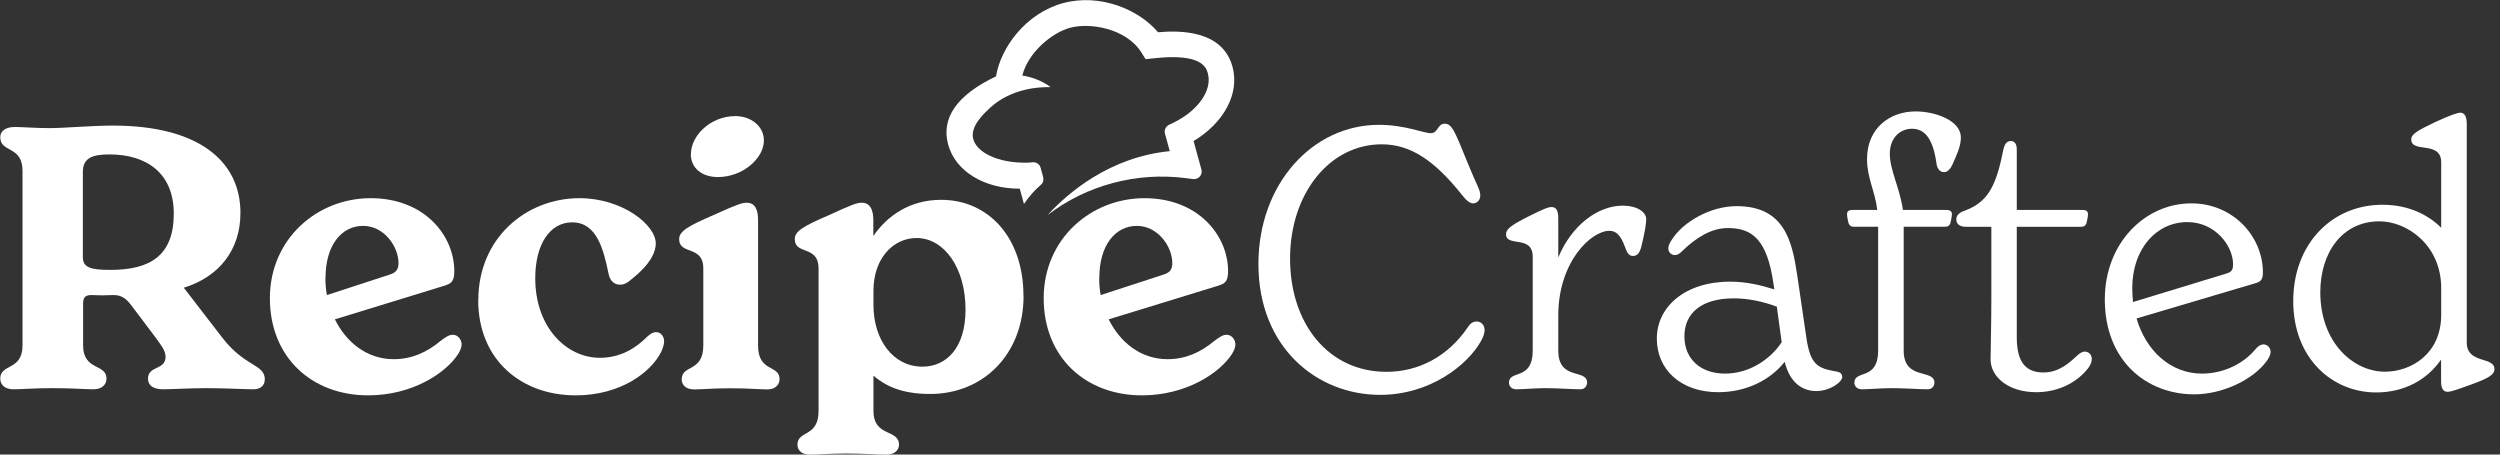
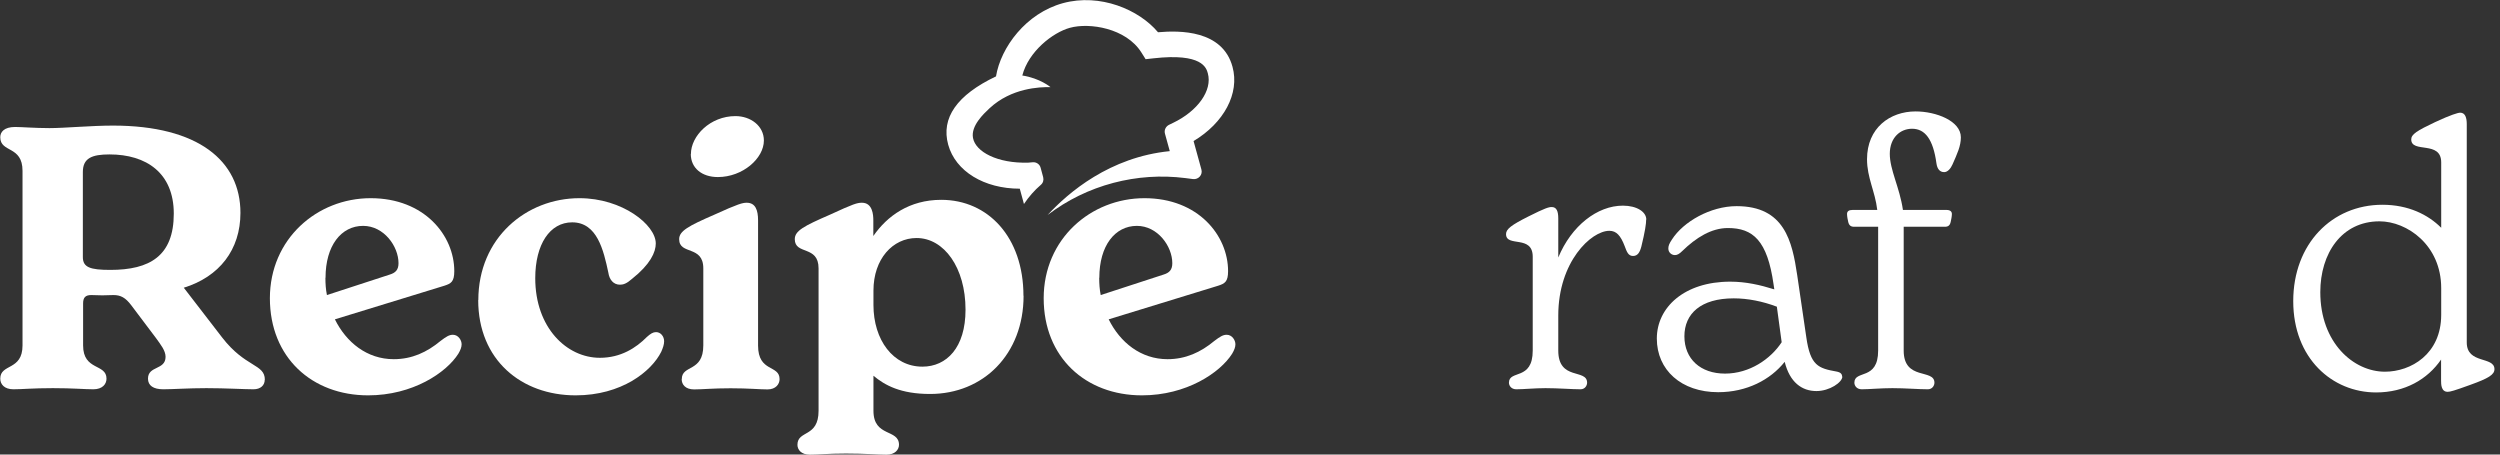
<svg xmlns="http://www.w3.org/2000/svg" width="220" height="40" viewBox="0 0 220 40" fill="none">
  <rect x="0" y="0" width="220" height="40" fill="#333333" stroke="none" />
  <g clip-path="url(#clip0_184_2136)">
-     <path d="M110.742 23.228C110.742 16.194 115.495 10.985 121.349 10.985C123.63 10.985 125.266 11.72 125.912 11.72C126.557 11.72 126.491 10.885 127.136 10.885C127.615 10.885 127.871 11.274 128.394 12.487L129.362 14.836C129.974 16.349 130.264 16.672 130.264 17.218C130.264 17.663 129.907 17.896 129.651 17.896C129.329 17.896 129.039 17.64 128.661 17.162C126.279 14.168 124.165 12.699 121.594 12.699C116.997 12.699 113.525 17.04 113.525 22.76C113.525 28.481 116.897 32.721 122.005 32.721C124.832 32.721 127.403 31.375 129.14 28.837C129.295 28.614 129.496 28.292 129.941 28.292C130.297 28.292 130.642 28.547 130.642 29.059C130.642 29.316 130.542 29.638 130.319 30.028C129.162 32.087 125.89 34.747 121.449 34.747C115.884 34.747 110.742 30.573 110.742 23.239V23.228Z" fill="white" />
    <path d="M144.863 19.31C144.863 19.699 144.763 20.367 144.44 21.692C144.306 22.203 144.117 22.526 143.705 22.526C143.294 22.526 143.16 22.17 142.971 21.658C142.615 20.723 142.236 20.311 141.624 20.311C140.022 20.311 137.128 23.038 137.128 27.768V30.851C137.128 33.522 139.665 32.421 139.665 33.678C139.665 33.934 139.476 34.257 139.087 34.257C138.319 34.257 137.128 34.157 136.004 34.157C135.035 34.157 134.112 34.257 133.433 34.257C132.988 34.257 132.787 33.934 132.787 33.678C132.787 32.521 134.88 33.522 134.88 30.851V22.593C134.88 20.634 132.531 21.792 132.531 20.601C132.531 20.156 133.01 19.799 134.49 19.054C135.97 18.308 136.293 18.219 136.549 18.219C136.972 18.219 137.128 18.575 137.128 19.221V22.66C138.285 19.866 140.567 18.097 142.815 18.097C144.039 18.097 144.874 18.642 144.874 19.321L144.863 19.31Z" fill="white" />
    <path d="M162.128 33.133C162.128 33.645 161.004 34.413 159.846 34.413C158.566 34.413 157.498 33.645 157.053 31.842C155.795 33.422 153.714 34.513 151.199 34.513C147.949 34.513 145.801 32.554 145.801 29.794C145.801 27.034 148.238 24.786 152.256 24.786C153.636 24.786 154.894 25.075 156.14 25.465L156.073 25.02C155.528 21.169 154.27 20.067 152.056 20.067C150.609 20.067 149.262 20.901 148.038 22.092C147.782 22.348 147.593 22.448 147.392 22.448C147.103 22.448 146.814 22.226 146.814 21.87C146.814 21.647 146.88 21.447 147.136 21.069C148.127 19.521 150.509 18.141 152.824 18.141C157.031 18.141 157.71 21.224 158.155 24.218L158.956 29.683C159.312 32.187 160.013 32.41 161.627 32.699C161.983 32.766 162.106 32.922 162.106 33.144L162.128 33.133ZM156.786 30.106L156.363 26.989C155.105 26.511 153.792 26.255 152.568 26.255C149.674 26.255 148.227 27.602 148.227 29.594C148.227 31.586 149.641 32.877 151.8 32.877C153.959 32.877 155.817 31.597 156.786 30.117V30.106Z" fill="white" />
    <path d="M166.301 13.523C166.301 14.969 167.169 16.483 167.458 18.475H171.287C171.61 18.475 171.766 18.609 171.766 18.831C171.766 19.054 171.699 19.343 171.665 19.51C171.599 19.833 171.443 19.955 171.153 19.955H167.525V30.851C167.525 33.523 170.23 32.421 170.23 33.678C170.23 33.934 170.04 34.257 169.651 34.257C168.816 34.257 167.659 34.157 166.535 34.157C165.477 34.157 164.509 34.257 163.83 34.257C163.385 34.257 163.185 33.934 163.185 33.678C163.185 32.521 165.277 33.523 165.277 30.851V19.955H163.151C162.862 19.955 162.706 19.822 162.639 19.51C162.606 19.354 162.539 19.065 162.539 18.831C162.539 18.598 162.695 18.475 163.018 18.475H165.199C165.01 16.839 164.298 15.648 164.298 14.012C164.298 11.252 166.323 9.805 168.571 9.805C170.374 9.805 172.556 10.64 172.556 12.087C172.556 12.855 172.233 13.534 171.821 14.469C171.665 14.825 171.398 15.147 171.087 15.147C170.697 15.147 170.475 14.858 170.408 14.38C170.118 12.254 169.406 11.33 168.26 11.33C167.236 11.33 166.301 12.098 166.301 13.545V13.523Z" fill="white" />
-     <path d="M184.076 31.586C184.076 31.942 183.887 32.298 183.464 32.744C182.307 33.968 180.737 34.513 179.19 34.513C176.775 34.513 175.172 33.2 175.172 31.619C175.172 30.941 175.239 28.47 175.239 26.255V19.956H172.991C172.479 19.956 172.156 19.733 172.156 19.31C172.156 18.921 172.446 18.698 172.891 18.542C174.783 17.83 175.595 16.617 176.23 13.467C176.363 12.755 176.519 12.41 176.964 12.41C177.254 12.41 177.476 12.632 177.476 13.144V18.475H183.264C183.586 18.475 183.742 18.609 183.742 18.831C183.742 19.054 183.675 19.343 183.642 19.51C183.575 19.833 183.419 19.956 183.13 19.956H177.476V29.694C177.476 32.042 178.411 32.777 179.825 32.777C181.238 32.777 182.14 31.875 182.752 31.33C182.941 31.141 183.197 30.941 183.464 30.941C183.82 30.941 184.076 31.23 184.076 31.586Z" fill="white" />
-     <path d="M199.814 30.974C199.814 31.163 199.713 31.419 199.491 31.742C198.267 33.445 195.54 34.702 193.091 34.702C188.918 34.702 185.223 31.775 185.223 26.344C185.223 21.391 188.762 17.896 192.835 17.896C196.53 17.896 199.135 20.824 199.135 23.973C199.135 24.552 198.979 24.775 198.523 24.908L188.016 28.024C188.851 30.885 191.032 32.877 193.77 32.877C195.762 32.877 197.465 31.942 198.467 30.751C198.69 30.462 198.946 30.306 199.202 30.306C199.491 30.306 199.814 30.562 199.814 30.985V30.974ZM187.638 25.353C187.638 25.776 187.671 26.188 187.705 26.578L195.807 24.107C196.386 23.951 196.508 23.784 196.508 23.239C196.508 21.636 194.939 19.544 192.49 19.544C189.764 19.544 187.638 21.892 187.638 25.364V25.353Z" fill="white" />
    <path d="M219.512 32.487C219.512 32.966 219 33.289 217.386 33.867C215.973 34.38 215.617 34.48 215.394 34.48C214.815 34.48 214.815 33.801 214.815 33.478V31.642C213.624 33.378 211.632 34.535 209.095 34.535C205.244 34.535 201.805 31.541 201.805 26.5C201.805 21.458 205.21 18.019 209.651 18.019C211.933 18.019 213.669 18.887 214.826 20.044V14.29C214.826 12.332 212.189 13.523 212.189 12.265C212.189 11.82 212.701 11.497 214.281 10.751C215.661 10.106 216.307 9.916 216.496 9.916C216.941 9.916 217.075 10.362 217.075 10.918V30.139C217.075 32.065 219.512 31.33 219.512 32.487ZM214.826 27.702V25.353C214.826 21.558 211.81 19.477 209.395 19.477C206.056 19.477 204.186 22.304 204.186 25.709C204.186 30.172 207.114 32.71 209.874 32.71C212.155 32.71 214.826 31.163 214.826 27.702Z" fill="white" />
    <path d="M105.033 12.409L105.723 14.914C105.856 15.381 105.467 15.815 104.988 15.759L104.309 15.671C102.183 15.403 100.046 15.548 97.976 16.093C95.873 16.65 93.925 17.596 92.189 18.92C94.014 16.939 97.665 13.823 102.94 13.3L102.517 11.764C102.428 11.452 102.584 11.13 102.873 10.985L103.218 10.818C105.411 9.772 106.702 7.946 106.29 6.455C106.157 5.965 105.789 4.652 101.516 5.131L100.814 5.209L100.436 4.608C99.089 2.471 95.862 1.97 94.148 2.448C92.645 2.86 90.508 4.53 89.963 6.644C91.532 6.889 92.445 7.668 92.445 7.668C91.477 7.646 88.995 7.746 87.08 9.527C86.546 10.028 85.433 11.074 85.622 12.131C85.845 13.367 87.781 14.39 90.486 14.313L90.876 14.279C91.198 14.246 91.499 14.457 91.577 14.769L91.799 15.592C91.866 15.848 91.788 16.105 91.588 16.271C91.031 16.75 90.542 17.306 90.108 17.952L89.74 16.605C86.613 16.605 84.087 15.081 83.441 12.732C82.796 10.384 84.209 8.358 87.648 6.722C88.071 4.162 90.286 1.169 93.536 0.278C96.808 -0.612 100.236 0.846 101.905 2.838C103.819 2.671 107.581 2.638 108.46 5.876C109.106 8.225 107.704 10.818 105.021 12.421L105.033 12.409Z" fill="white" />
    <path d="M23.296 33.422C23.296 33.901 22.939 34.257 22.305 34.257C21.47 34.257 19.868 34.157 18.165 34.157C16.562 34.157 15.238 34.257 14.37 34.257C13.502 34.257 13.023 33.934 13.023 33.322C13.023 32.165 14.57 32.588 14.57 31.397C14.57 30.851 14.125 30.306 13.735 29.761L11.554 26.867C11.042 26.188 10.619 25.965 9.984 25.965C9.339 25.999 8.671 25.999 8.026 25.965C7.514 25.965 7.313 26.188 7.313 26.7V30.395C7.313 32.643 9.372 31.976 9.372 33.322C9.372 33.801 9.016 34.257 8.215 34.257C7.414 34.257 6.445 34.157 4.653 34.157C2.861 34.157 1.982 34.257 1.181 34.257C0.38 34.257 0.023 33.812 0.023 33.322C0.023 31.976 1.982 32.643 1.982 30.395V15.036C1.982 12.788 0.023 13.467 0.023 12.076C0.023 11.63 0.346 11.174 1.337 11.174C1.882 11.174 3.106 11.274 4.353 11.274C5.666 11.274 8.048 11.052 9.94 11.052C17.464 11.052 21.159 14.168 21.159 18.731C21.159 21.981 19.3 24.352 16.173 25.32L19.545 29.694C21.604 32.365 23.307 32.009 23.307 33.422H23.296ZM15.293 18.798C15.293 15.225 12.878 13.589 9.639 13.589C8.092 13.589 7.291 13.912 7.291 15.136V22.627C7.291 23.528 7.937 23.751 9.706 23.751C13.179 23.751 15.293 22.526 15.293 18.798Z" fill="white" />
    <path d="M40.623 30.295C40.623 30.551 40.522 30.807 40.333 31.129C39.276 32.799 36.315 34.791 32.398 34.791C27.445 34.791 23.75 31.452 23.75 26.244C23.75 21.035 27.89 17.44 32.62 17.44C37.35 17.44 39.977 20.723 39.977 23.862C39.977 24.797 39.688 24.953 39.109 25.142L29.471 28.102C30.472 30.128 32.298 31.608 34.646 31.608C36.249 31.608 37.573 30.996 38.764 30.005C39.276 29.616 39.532 29.46 39.855 29.46C40.333 29.46 40.623 29.939 40.623 30.295ZM28.636 24.452C28.636 24.964 28.669 25.476 28.77 25.965L34.301 24.162C34.813 24.006 35.069 23.739 35.069 23.161C35.069 21.68 33.789 19.877 31.953 19.877C30.027 19.877 28.647 21.614 28.647 24.441L28.636 24.452Z" fill="white" />
    <path d="M42.093 26.41C42.093 20.946 46.3 17.44 50.997 17.44C54.759 17.44 57.708 19.788 57.708 21.424C57.708 22.192 57.23 23.261 55.616 24.541C55.137 24.964 54.848 25.053 54.558 25.053C53.98 25.053 53.623 24.607 53.535 23.995C53.111 22.003 52.544 19.566 50.351 19.566C48.392 19.566 47.102 21.491 47.102 24.485C47.102 28.826 49.862 31.486 52.789 31.486C54.625 31.486 55.972 30.617 56.929 29.649C57.252 29.36 57.474 29.226 57.73 29.226C58.153 29.226 58.443 29.616 58.443 30.028C58.443 30.317 58.343 30.606 58.187 30.962C57.319 32.699 54.681 34.791 50.663 34.791C45.877 34.791 42.082 31.675 42.082 26.399L42.093 26.41Z" fill="white" />
    <path d="M59.999 33.355C59.999 32.075 61.891 32.777 61.891 30.395V23.617C61.891 21.558 59.766 22.459 59.766 21.046C59.766 20.334 60.567 19.889 62.849 18.898C64.974 17.93 65.353 17.841 65.709 17.841C66.477 17.841 66.71 18.486 66.71 19.388V30.406C66.71 32.788 68.603 32.075 68.603 33.367C68.603 33.789 68.28 34.268 67.545 34.268C66.811 34.268 65.909 34.168 64.295 34.168C62.682 34.168 61.858 34.268 61.079 34.268C60.3 34.268 59.988 33.823 59.988 33.367L59.999 33.355ZM60.801 13.556C60.801 11.953 62.504 10.217 64.718 10.217C66.065 10.217 67.222 11.085 67.222 12.365C67.222 13.934 65.364 15.581 63.171 15.581C61.758 15.581 60.79 14.78 60.79 13.556H60.801Z" fill="white" />
    <path d="M90.075 26.021C90.075 31.197 86.513 34.669 81.85 34.669C79.246 34.669 77.866 33.901 76.864 33.066V36.149C76.864 38.498 79.112 37.718 79.112 39.143C79.112 39.566 78.756 40.011 78.022 40.011C77.22 40.011 76.185 39.911 74.449 39.911C72.846 39.911 72.034 40.011 71.266 40.011C70.498 40.011 70.175 39.566 70.175 39.143C70.175 37.83 72.034 38.531 72.034 36.149V23.617C72.034 21.558 69.941 22.46 69.941 21.046C69.941 20.312 70.743 19.889 73.024 18.898C75.117 17.93 75.439 17.841 75.851 17.841C76.786 17.841 76.853 18.898 76.853 19.388V20.768C78.077 18.998 80.036 17.585 82.83 17.585C86.948 17.585 90.064 20.868 90.064 26.032L90.075 26.021ZM84.966 27.245C84.966 23.55 83.074 20.946 80.659 20.946C78.567 20.946 76.864 22.782 76.864 25.576V26.834C76.864 29.917 78.6 32.265 81.171 32.265C83.297 32.265 84.966 30.596 84.966 27.257V27.245Z" fill="white" />
    <path d="M108.716 30.295C108.716 30.551 108.616 30.807 108.427 31.129C107.37 32.799 104.409 34.791 100.492 34.791C95.539 34.791 91.844 31.452 91.844 26.244C91.844 21.035 95.984 17.44 100.714 17.44C105.444 17.44 108.071 20.723 108.071 23.862C108.071 24.797 107.781 24.953 107.203 25.142L97.564 28.102C98.566 30.128 100.391 31.608 102.74 31.608C104.342 31.608 105.667 30.996 106.858 30.005C107.37 29.616 107.626 29.46 107.948 29.46C108.427 29.46 108.716 29.939 108.716 30.295ZM96.73 24.452C96.73 24.964 96.763 25.476 96.863 25.965L102.395 24.162C102.907 24.006 103.163 23.739 103.163 23.161C103.163 21.68 101.883 19.877 100.046 19.877C98.121 19.877 96.741 21.614 96.741 24.441L96.73 24.452Z" fill="white" />
  </g>
  <defs>
    <clipPath id="clip0_184_2136">
      <rect width="219.51" height="40" fill="white" />
    </clipPath>
  </defs>
</svg>